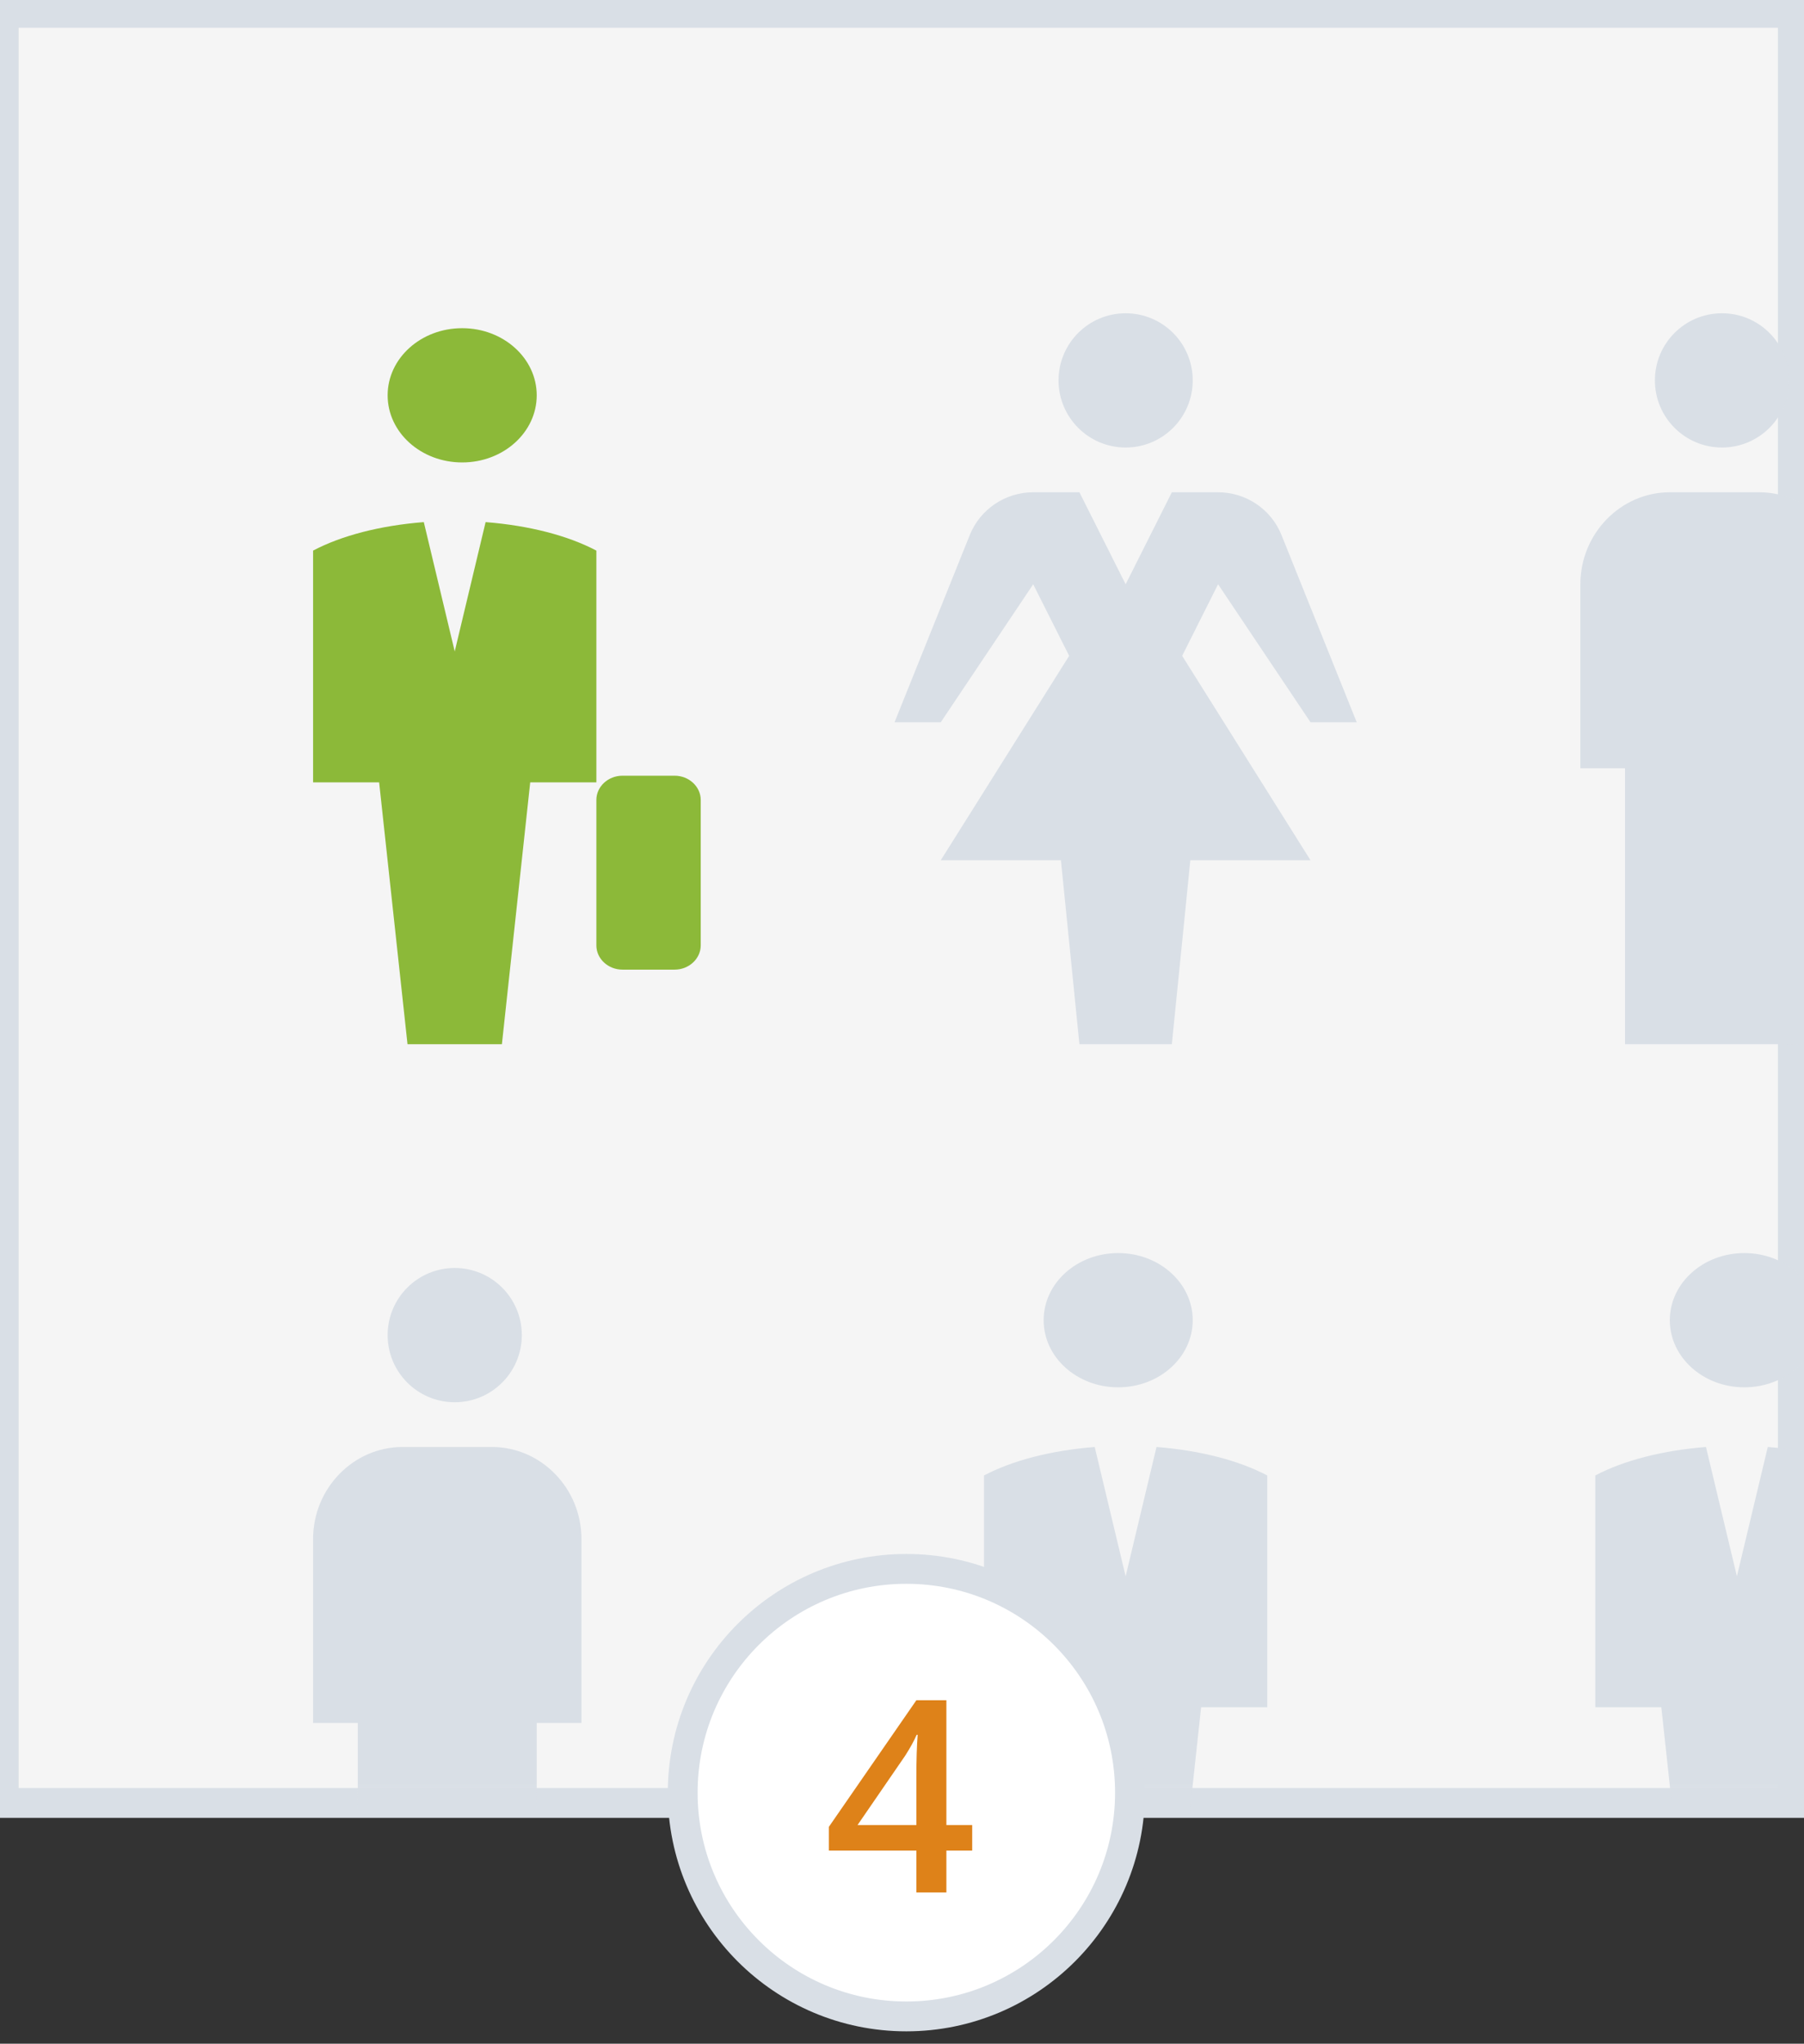
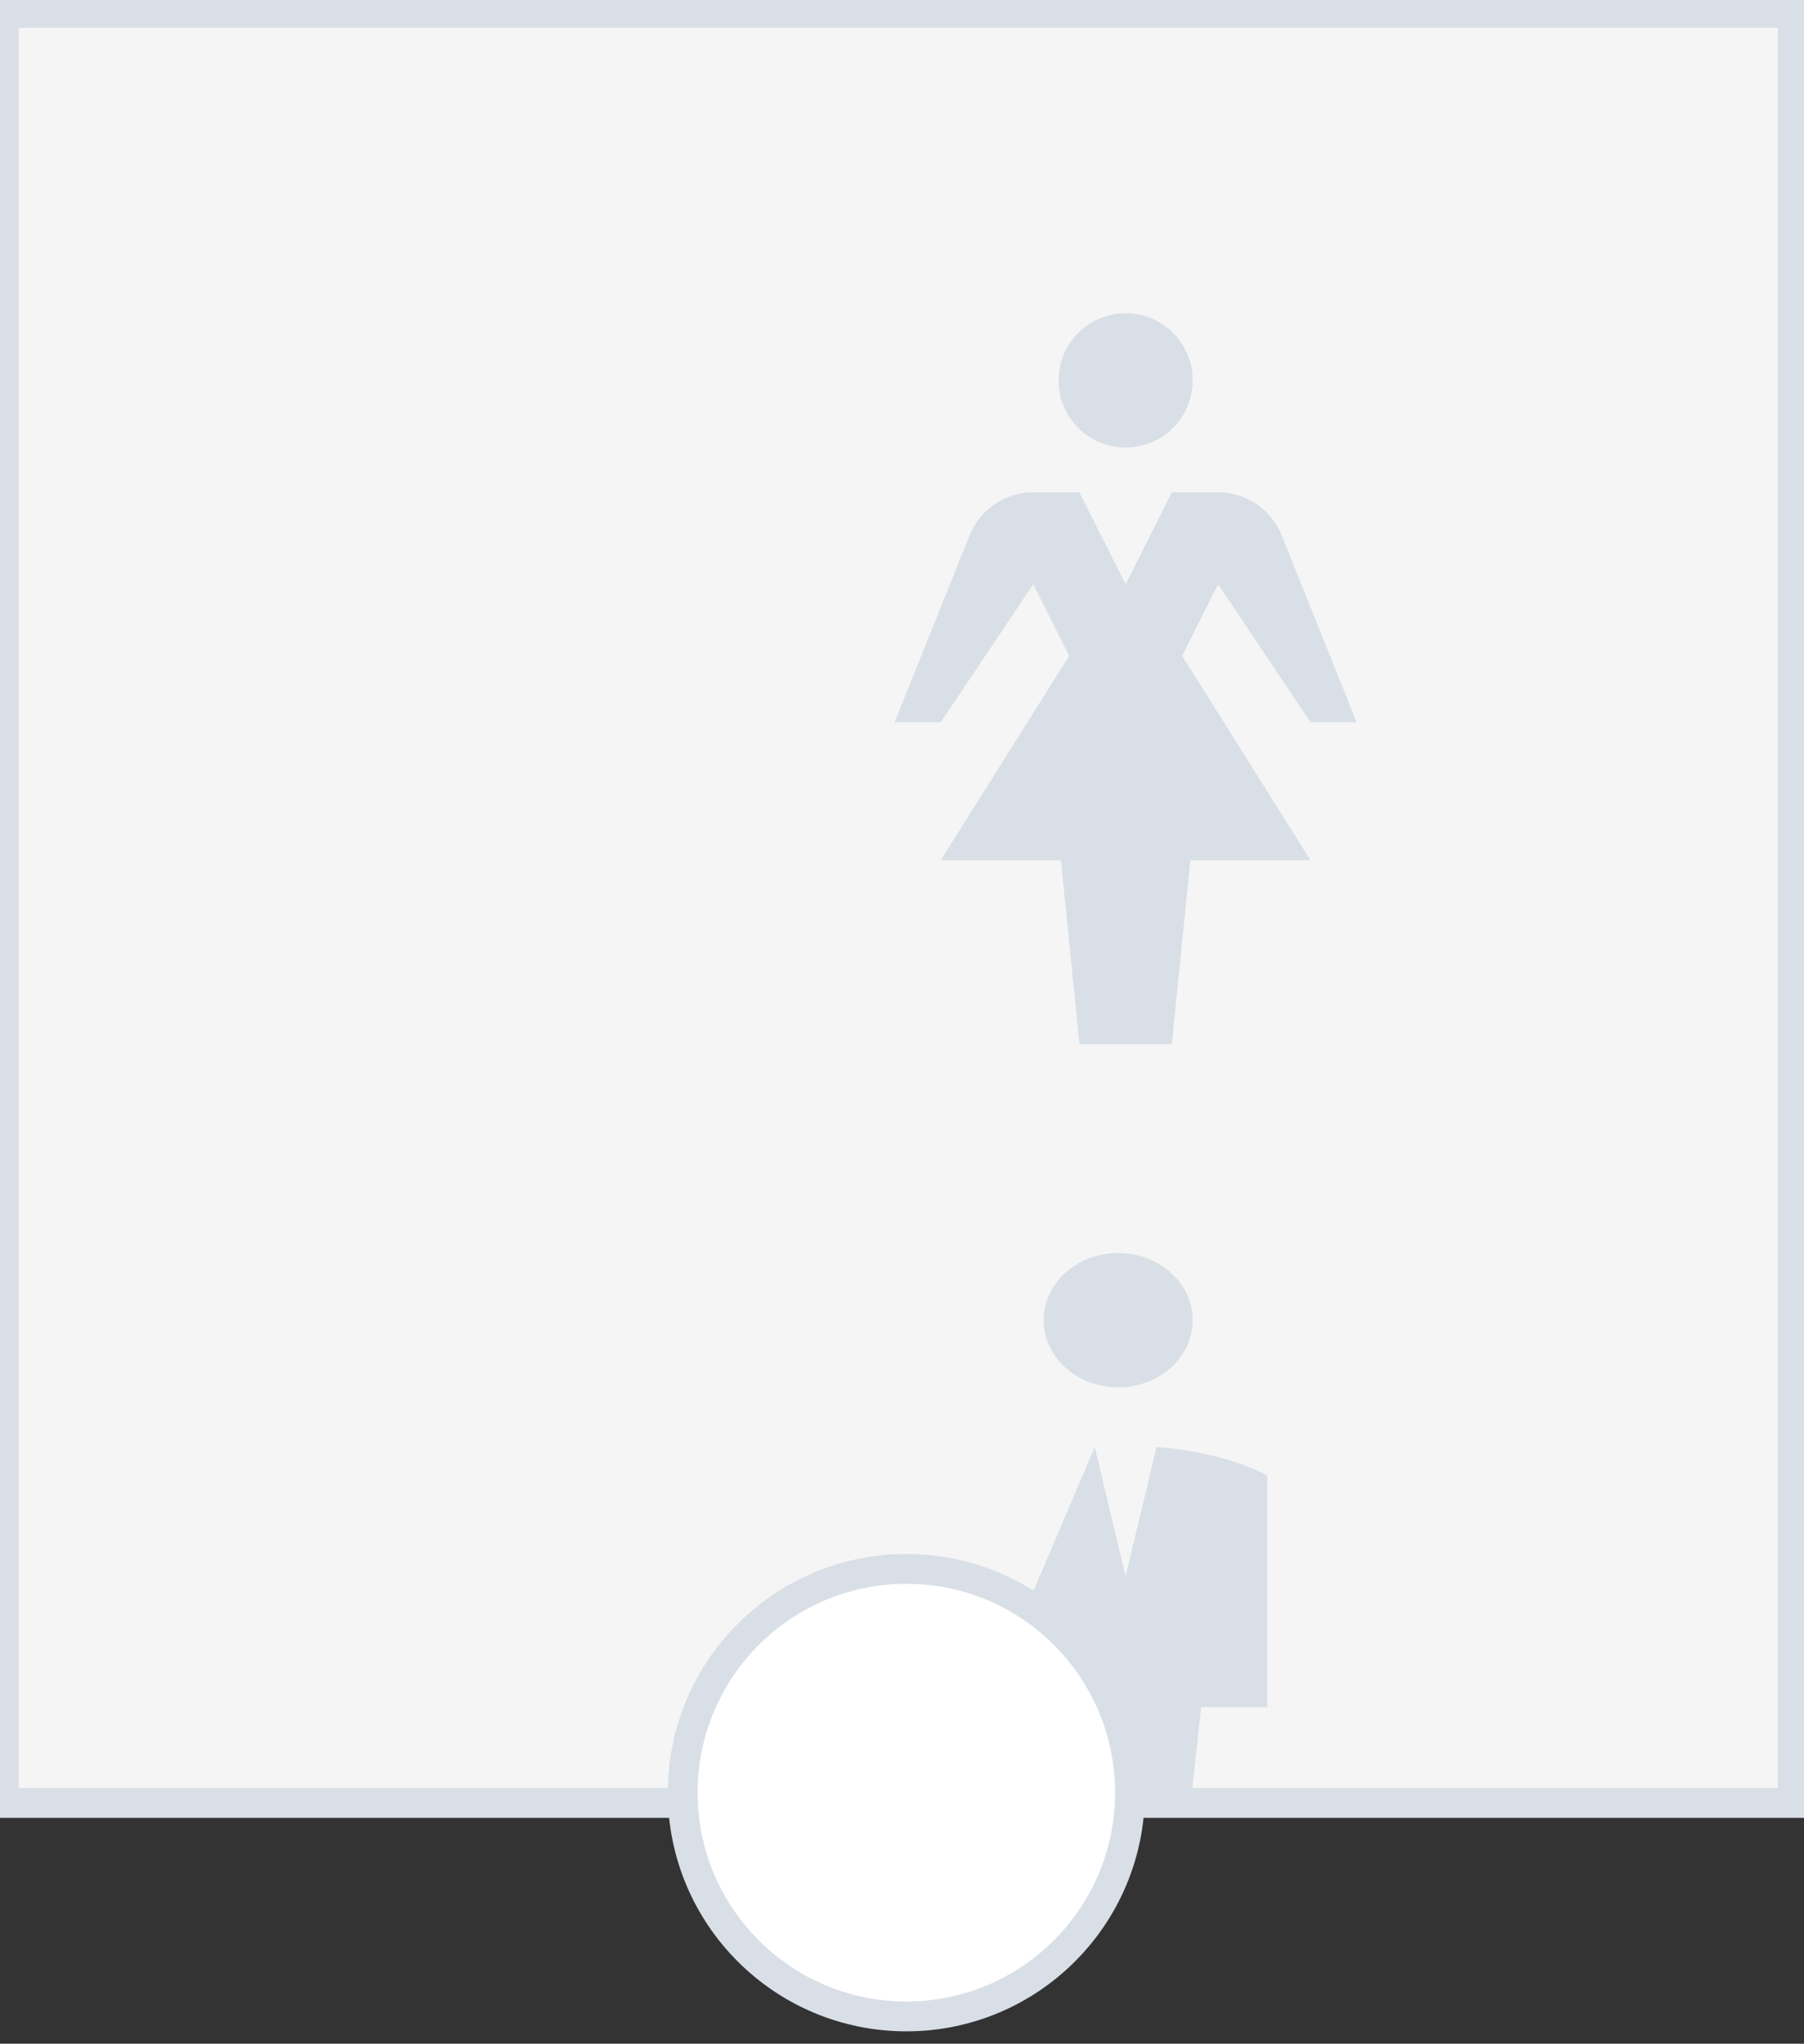
<svg xmlns="http://www.w3.org/2000/svg" xmlns:ns1="http://www.bohemiancoding.com/sketch/ns" xmlns:xlink="http://www.w3.org/1999/xlink" width="121px" height="137px" viewBox="0 0 121 137" version="1.1">
  <rect x="0" y="0" width="121" height="137" fill="#333333" stroke="none" />
  <title>4</title>
  <desc>Created with Sketch.</desc>
  <defs>
    <path id="path-1" d="M0.25,-0.14 L0.25,119.86 L120.25,119.86 L120.25,-0.14 L0.25,-0.14 Z" />
    <circle id="path-3" cx="60.791" cy="119.171" r="15" />
  </defs>
  <g id="Main" stroke="none" stroke-width="1" fill="none" fill-rule="evenodd" ns1:type="MSPage">
    <g id="1440" ns1:type="MSArtboardGroup" transform="translate(-1044, -613)">
      <g id="Rectangle-43-+-Group-+-Oval-57-+-4" ns1:type="MSLayerGroup" transform="translate(1044, 614)">
        <g id="Rectangle-43-+-Group">
          <mask id="mask-2" ns1:name="Rectangle 43" fill="white">
            <use xlink:href="#path-1" />
          </mask>
          <use id="Rectangle-43" stroke="#D9DFE6" stroke-width="2" fill="#F5F5F5" ns1:type="MSShapeGroup" xlink:href="#path-1" />
          <g id="Group" mask="url(#mask-2)" ns1:type="MSShapeGroup">
            <g transform="translate(21, 20)">
-               <path d="M10,10 C12.763,10 15,7.984 15,5.5 C15,3.016 12.763,1 10,1 C7.233,1 5,3.016 5,5.5 C5,7.984 7.233,10 10,10 M19,15.91 C17.113,14.913 14.516,14.231 11.571,14 L9.5,22.669 L7.426,14 C4.484,14.231 1.884,14.913 0,15.91 L0,31.446 L4.43,31.446 L6.333,49 L12.664,49 L14.563,31.446 L19,31.446 L19,15.91 M24.25,31 L20.75,31 C19.788,31 19,31.731 19,32.625 L19,42.375 C19,43.269 19.788,44 20.75,44 L24.25,44 C25.209,44 26,43.269 26,42.375 L26,32.625 C26,31.731 25.209,31 24.25,31" id="Fill-306" fill="#8CB939" />
-               <path d="M54,72 C56.763,72 59,69.984 59,67.5 C59,65.016 56.763,63 54,63 C51.233,63 49,65.016 49,67.5 C49,69.984 51.233,72 54,72 M64,77.91 C62.113,76.913 59.516,76.231 56.571,76 L54.5,84.669 L52.426,76 C49.484,76.231 46.884,76.913 45,77.91 L45,93.446 L49.43,93.446 L51.333,111 L57.663,111 L59.563,93.446 L64,93.446 L64,77.91" id="Fill-310" fill="#D9DFE6" />
-               <path d="M101,67.5 C101,65.016 98.763,63 96,63 C93.233,63 91,65.016 91,67.5 C91,69.984 93.233,72 96,72 C98.763,72 101,69.984 101,67.5 Z M105,77.91 C103.113,76.913 100.516,76.231 97.571,76 L95.5,84.669 L93.426,76 C90.484,76.231 87.884,76.913 86,77.91 L86,93.446 L90.43,93.446 L92.333,111 L98.663,111 L100.564,93.446 L105,93.446 L105,77.91 M110.25,93 L106.75,93 C105.787,93 105,93.731 105,94.625 L105,104.375 C105,105.269 105.787,106 106.75,106 L110.25,106 C111.209,106 112,105.269 112,104.375 L112,94.625 C112,93.731 111.209,93 110.25,93" id="Fill-311" fill="#D9DFE6" />
+               <path d="M54,72 C56.763,72 59,69.984 59,67.5 C59,65.016 56.763,63 54,63 C51.233,63 49,65.016 49,67.5 C49,69.984 51.233,72 54,72 M64,77.91 C62.113,76.913 59.516,76.231 56.571,76 L54.5,84.669 L52.426,76 L45,93.446 L49.43,93.446 L51.333,111 L57.663,111 L59.563,93.446 L64,93.446 L64,77.91" id="Fill-310" fill="#D9DFE6" />
              <path d="M59,4.5 C59,2.016 56.987,0 54.5,0 C52.013,0 50,2.016 50,4.5 C50,6.984 52.013,9 54.5,9 C56.987,9 59,6.984 59,4.5 Z M66.9,27.417 L70,27.417 L64.953,14.864 C64.259,13.135 62.572,12 60.7,12 L57.6,12 L54.5,18.167 L51.4,12 L48.3,12 C46.431,12 44.744,13.135 44.047,14.864 L39,27.417 L42.1,27.417 L48.3,18.167 L50.712,22.964 L42.1,36.667 L50.16,36.667 L51.4,49 L57.6,49 L58.84,36.667 L66.9,36.667 L58.291,22.964 L60.7,18.167 L66.9,27.417" id="Fill-303" fill="#D9DFE6" />
-               <path d="M96.997,12 L91,12 C87.7,12 85,14.775 85,18.167 L85,30.5 L87.997,30.5 L87.997,49 L100,49 L100,30.5 L103,30.5 L103,18.167 C103,14.775 100.297,12 96.997,12 M94.5,9 C96.987,9 99,6.984 99,4.5 C99,2.016 96.987,0 94.5,0 C92.01,0 90,2.016 90,4.5 C90,6.984 92.01,9 94.5,9" id="Fill-256" fill="#D9DFE6" />
-               <path d="M11.997,76 L6,76 C2.7,76 0,78.775 0,82.167 L0,94.5 L2.997,94.5 L2.997,113 L15,113 L15,94.5 L18,94.5 L18,82.167 C18,78.775 15.297,76 11.997,76 M9.5,73 C11.987,73 14,70.984 14,68.5 C14,66.016 11.987,64 9.5,64 C7.01,64 5,66.016 5,68.5 C5,70.984 7.01,73 9.5,73" id="Fill-257" fill="#D9DFE6" />
            </g>
          </g>
        </g>
        <g id="Oval-57">
          <use stroke="none" fill="#FFFFFF" fill-rule="evenodd" ns1:type="MSShapeGroup" xlink:href="#path-3" />
          <use stroke="none" fill="none" xlink:href="#path-3" />
          <use stroke="#D9DFE6" stroke-width="2" fill="none" xlink:href="#path-3" />
        </g>
-         <path d="M65.208,123.057 L63.477,123.057 L63.477,125.86 L61.464,125.86 L61.464,123.057 L55.593,123.057 L55.593,121.466 L61.464,112.976 L63.477,112.976 L63.477,121.343 L65.208,121.343 L65.208,123.057 Z M61.464,121.343 L61.464,118.117 C61.464,116.969 61.493,116.028 61.552,115.296 L61.481,115.296 C61.317,115.683 61.06,116.151 60.708,116.702 L57.518,121.343 L61.464,121.343 Z" id="4" fill="#DE8219" ns1:type="MSShapeGroup" />
      </g>
    </g>
  </g>
</svg>